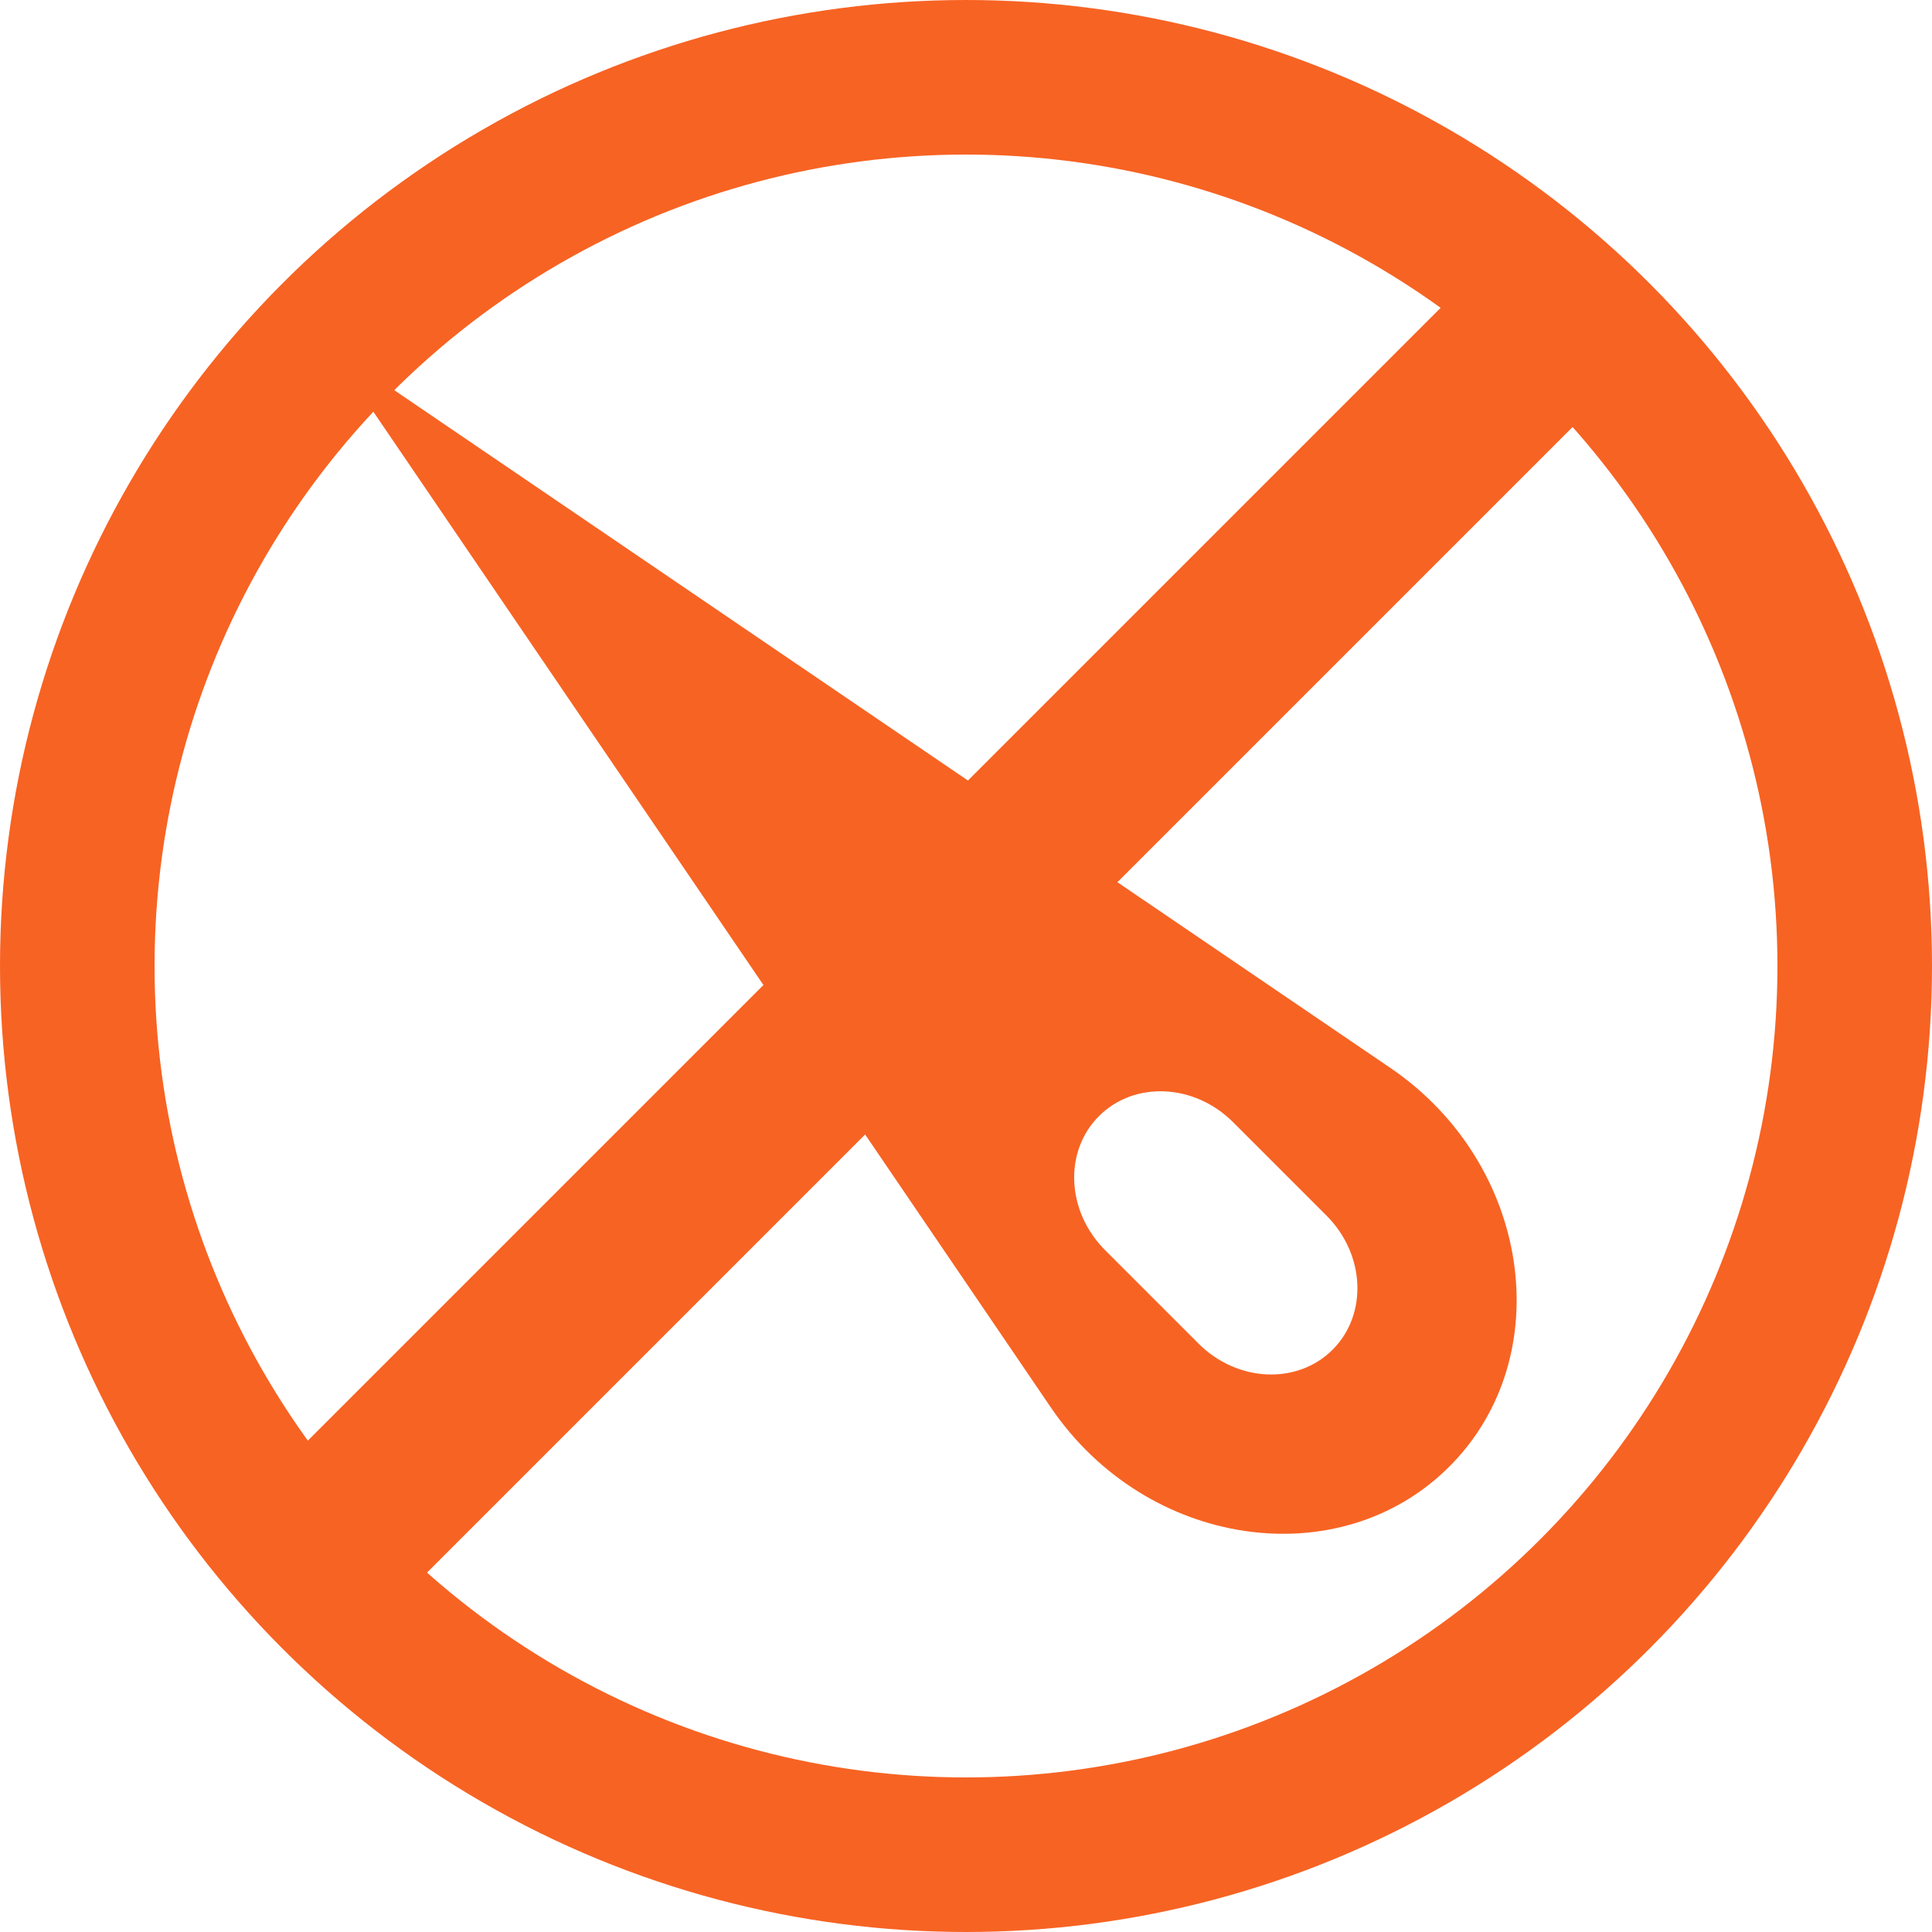
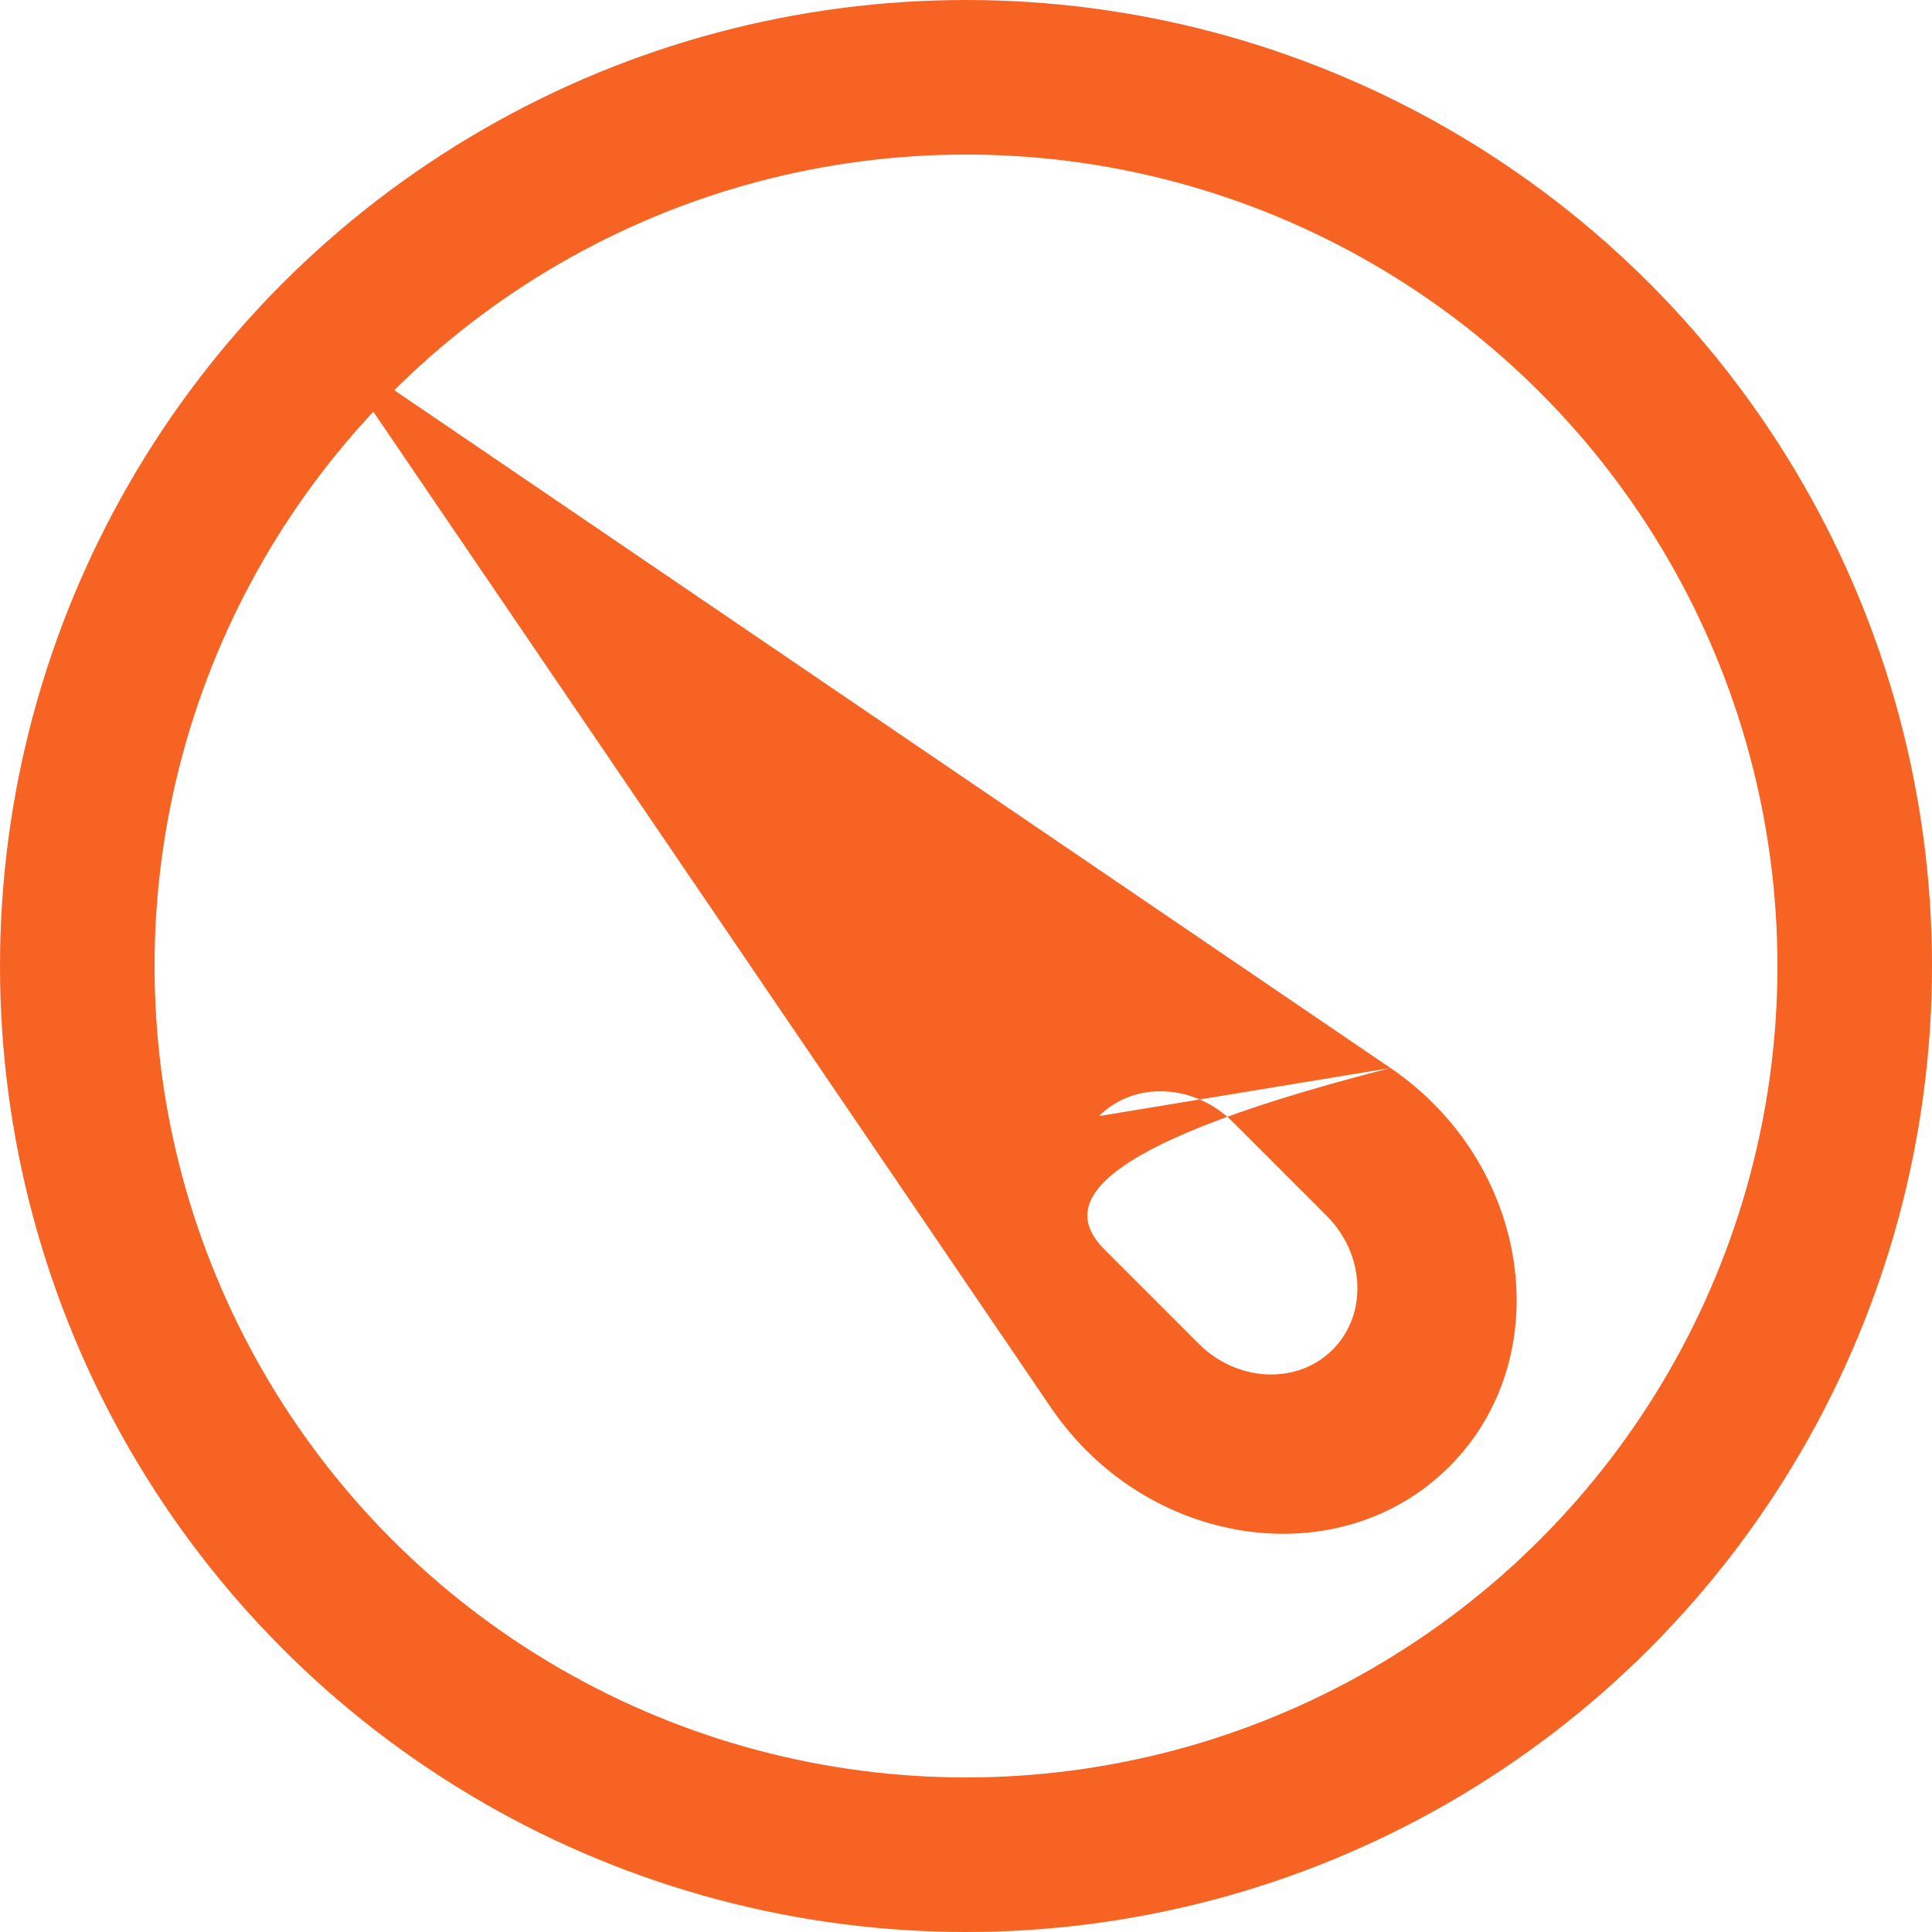
<svg xmlns="http://www.w3.org/2000/svg" width="25" height="25" viewBox="0 0 25 25" fill="none">
  <g clip-path="url(#clip0_21_786)">
    <circle cx="12.5" cy="12.5" r="11.5" stroke="#F76323" stroke-width="2" />
-     <rect x="19.625" y="3" width="2.298" height="23.688" transform="rotate(45 19.625 3)" fill="#F76323" />
-     <path fill-rule="evenodd" clip-rule="evenodd" d="M17.993 13.82C19.809 15.057 20.178 17.553 18.755 18.977C17.332 20.4 14.835 20.031 13.599 18.214L4.245 4.466L17.993 13.82ZM14.221 14.442C13.763 14.899 13.799 15.676 14.3 16.177L15.509 17.386C16.01 17.887 16.786 17.922 17.244 17.465C17.701 17.008 17.666 16.231 17.165 15.73L15.956 14.521C15.455 14.02 14.678 13.985 14.221 14.442Z" fill="#F76323" />
+     <path fill-rule="evenodd" clip-rule="evenodd" d="M17.993 13.82C19.809 15.057 20.178 17.553 18.755 18.977C17.332 20.4 14.835 20.031 13.599 18.214L4.245 4.466L17.993 13.82ZC13.763 14.899 13.799 15.676 14.3 16.177L15.509 17.386C16.01 17.887 16.786 17.922 17.244 17.465C17.701 17.008 17.666 16.231 17.165 15.73L15.956 14.521C15.455 14.02 14.678 13.985 14.221 14.442Z" fill="#F76323" />
  </g>
  <defs>
    <clipPath id="clip0_21_786">
      <rect width="25" height="25" fill="white" />
    </clipPath>
  </defs>
</svg>